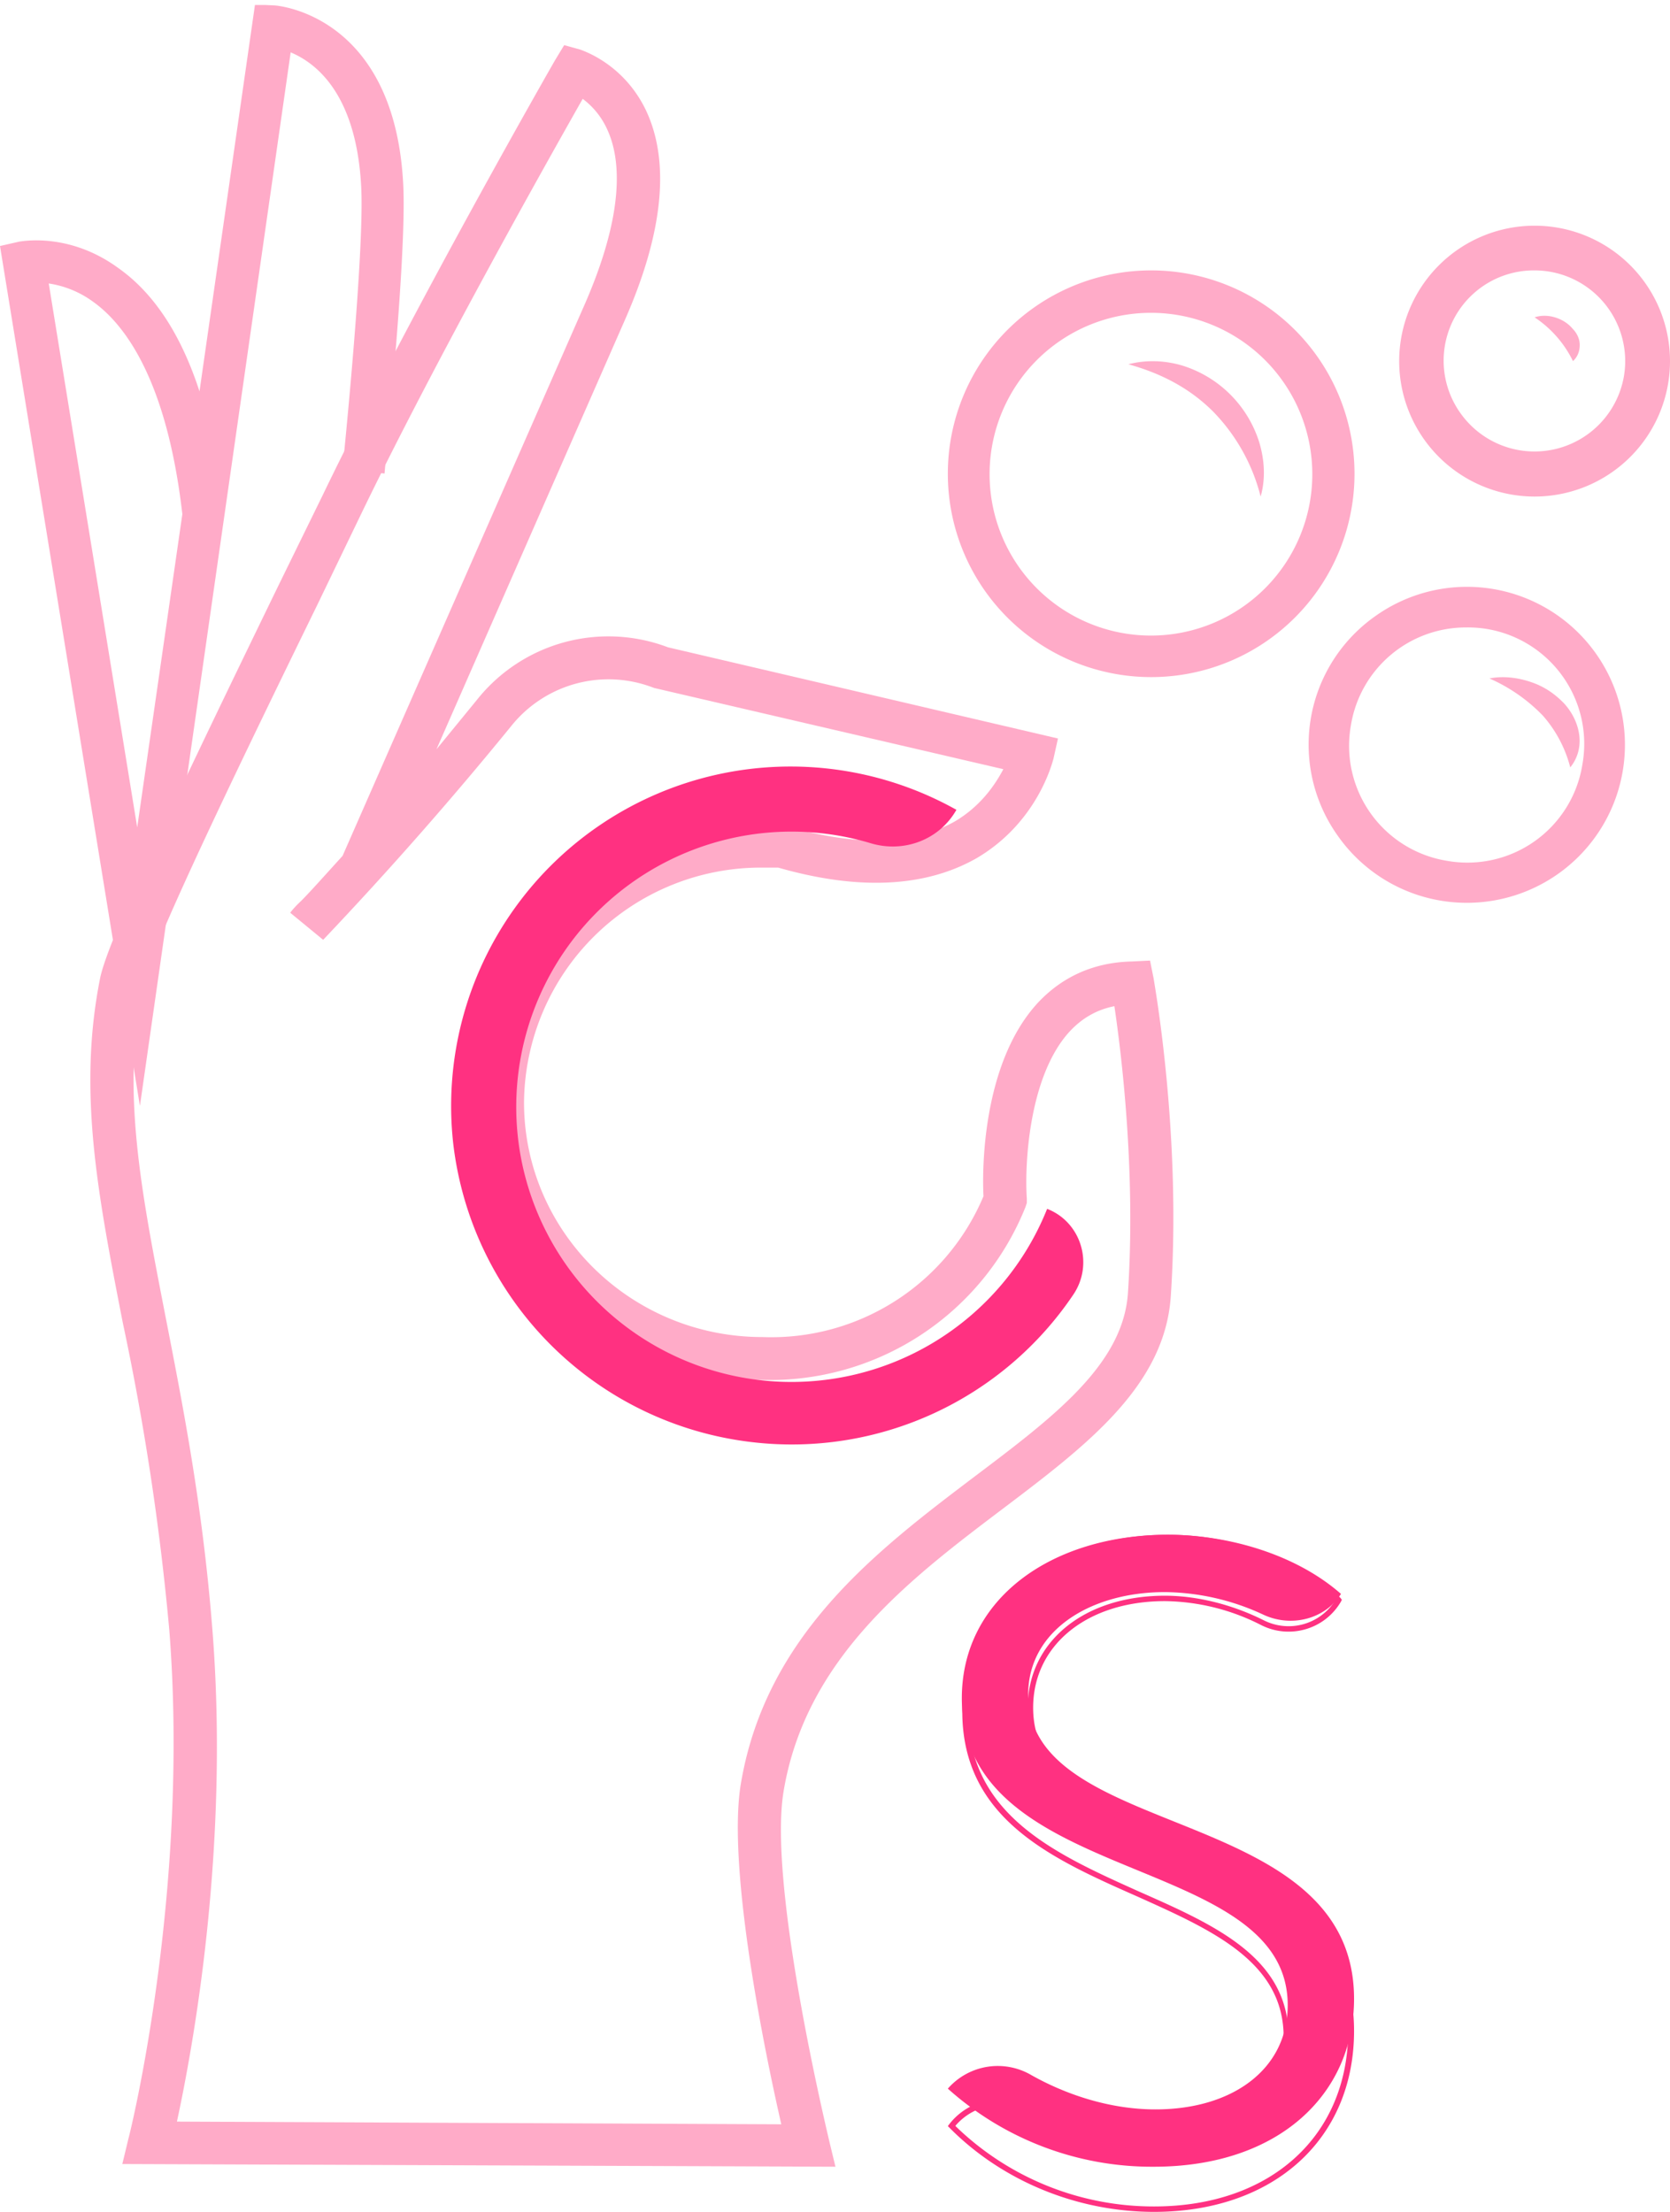
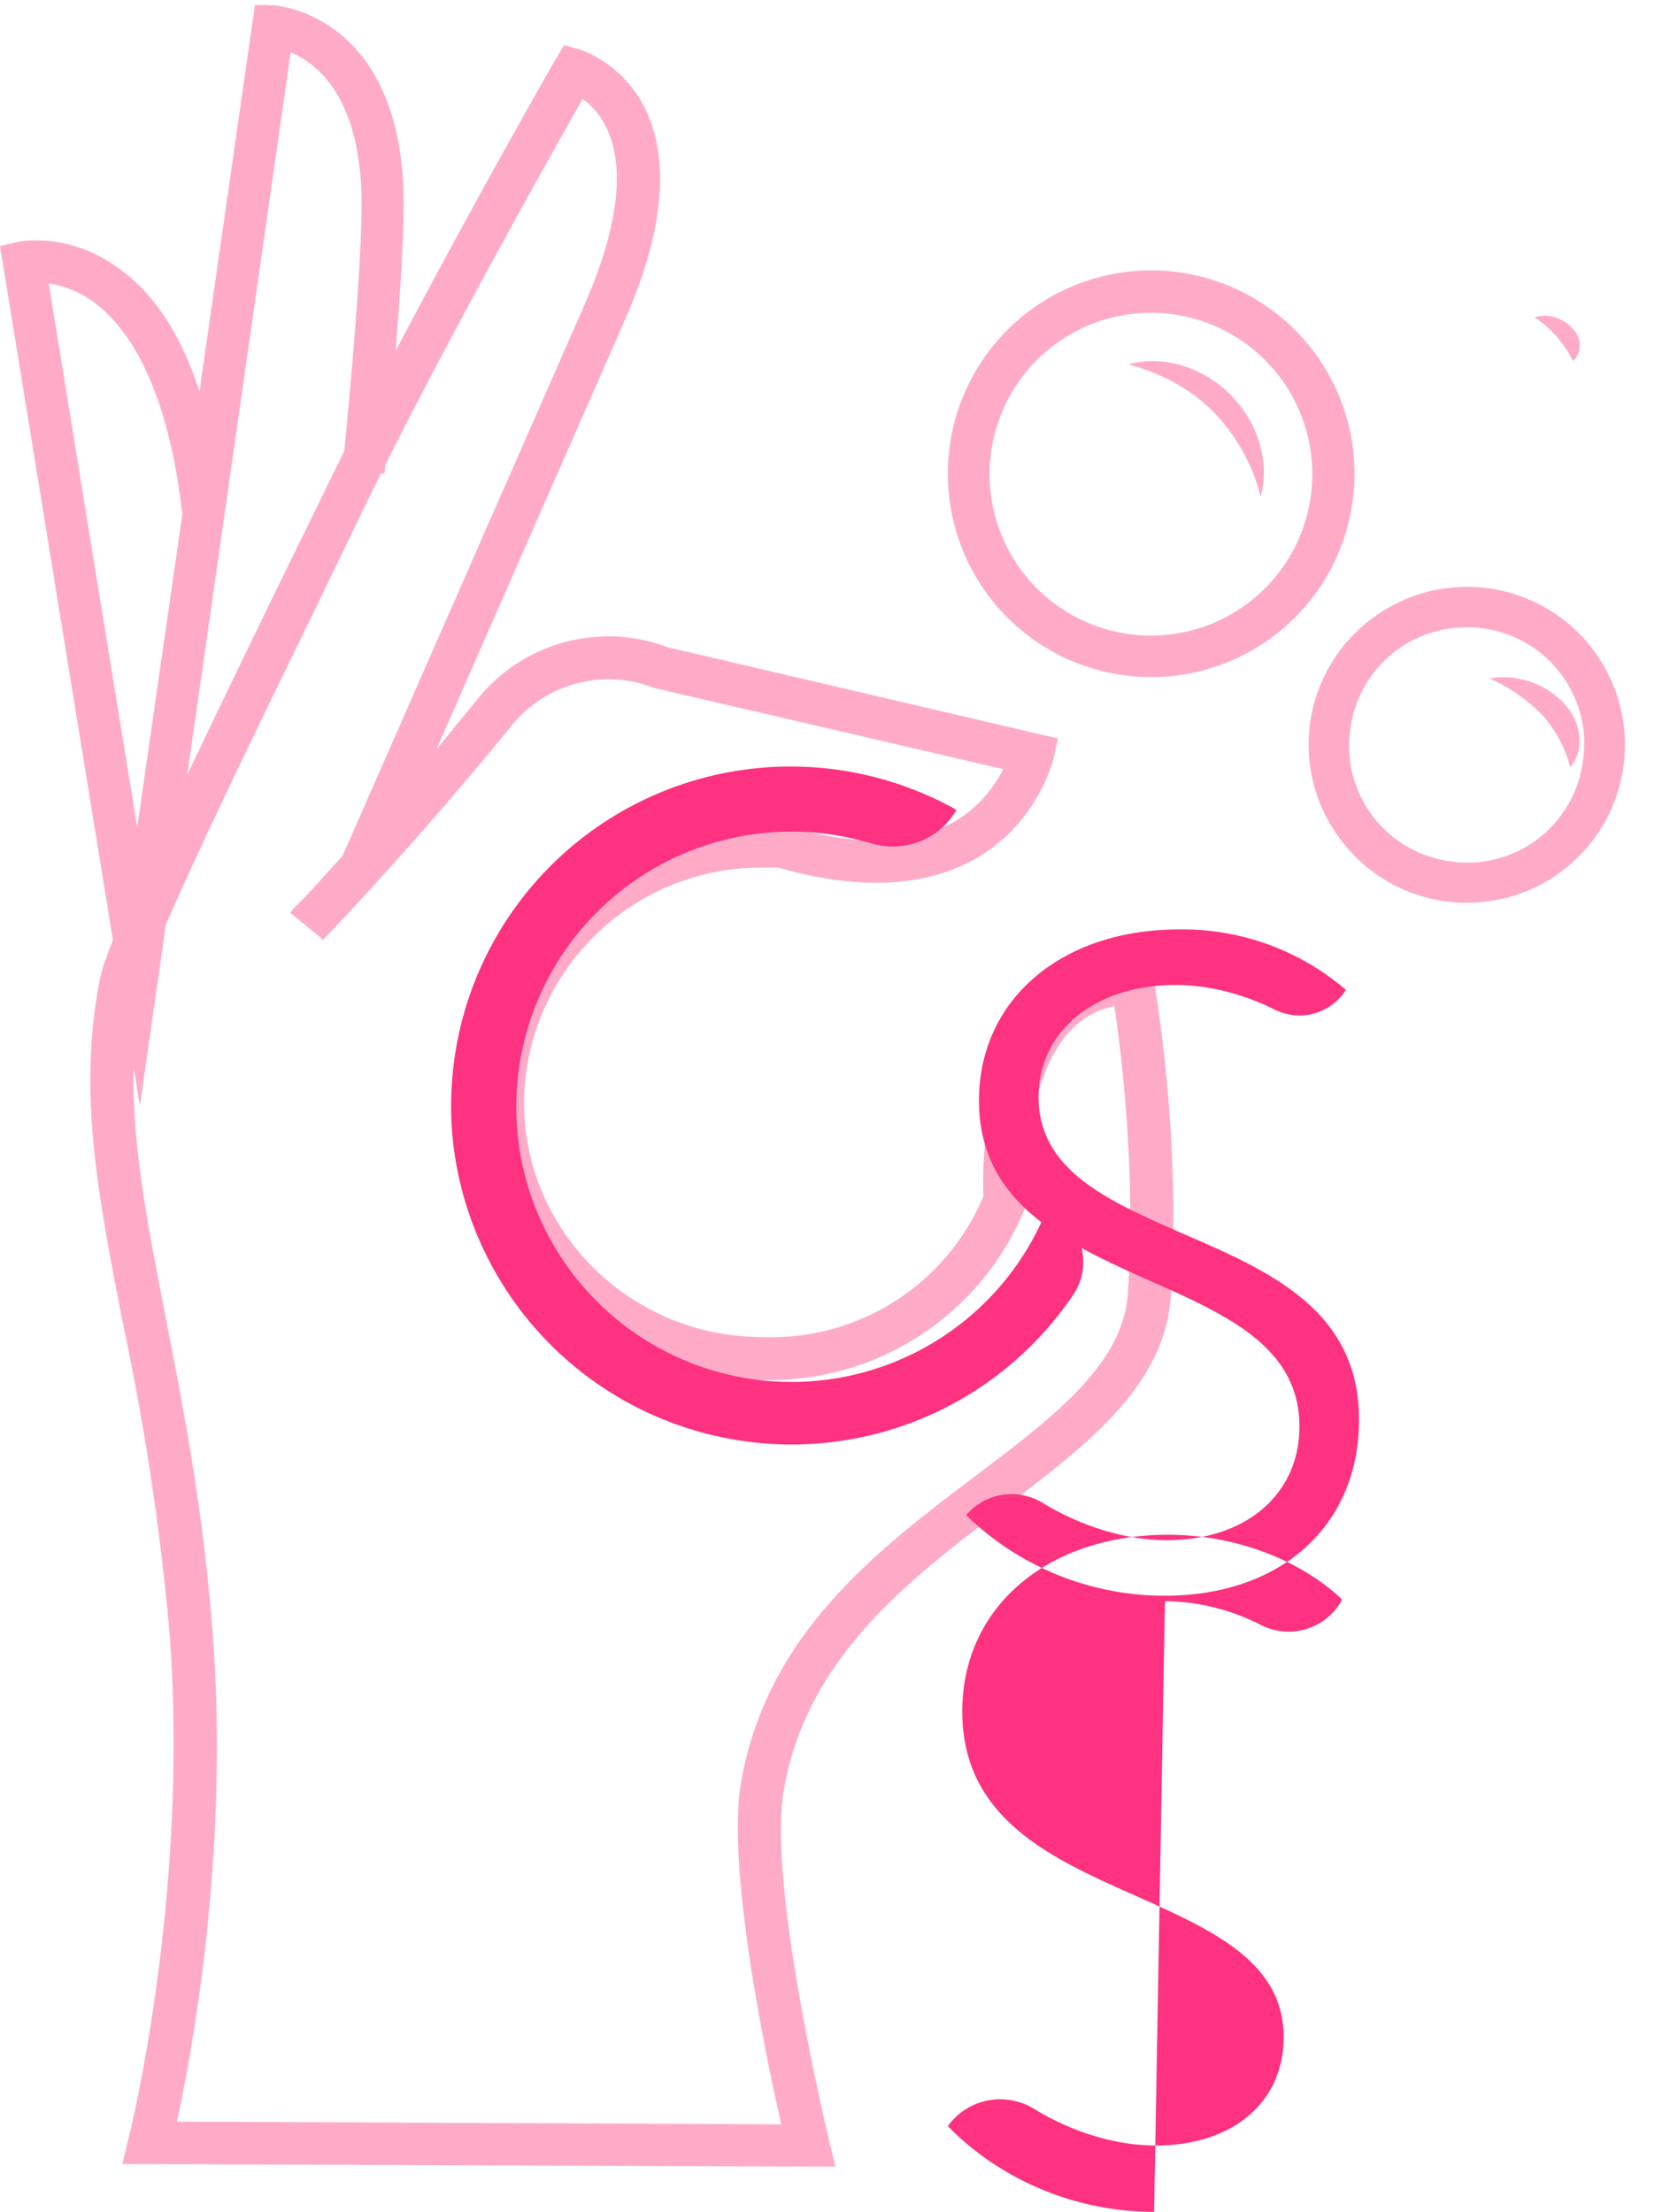
<svg xmlns="http://www.w3.org/2000/svg" xmlns:xlink="http://www.w3.org/1999/xlink" width="37" height="49" viewBox="0 0 37 49">
  <defs>
    <path id="c5zrb" d="M33.51 55l-15.8-.06.14-.58c.02-.06 1.36-5.44.9-11.26a57.5 57.5 0 0 0-1.03-6.8c-.56-2.87-1-5.14-.5-7.64.19-.91 1.9-4.47 3.94-8.67l.97-1.98c1.98-4.11 5.14-9.63 5.17-9.68l.2-.33.36.1c.04.02.95.3 1.45 1.34.54 1.14.39 2.71-.47 4.66l-4.17 9.5.9-1.1a3.72 3.72 0 0 1 4.23-1.16l8.64 2.02-.1.45c-.02.06-.34 1.4-1.7 2.2-1.14.65-2.62.72-4.4.21h-.35a5.25 5.25 0 0 0-5.28 5.2c0 2.87 2.37 5.2 5.28 5.2a5.1 5.1 0 0 0 4.9-3.12c-.03-.54-.04-2.93 1.2-4.28.54-.58 1.24-.9 2.08-.92l.41-.02.08.4c.02.14.62 3.47.38 7.03-.13 2-1.88 3.32-3.73 4.72-2.05 1.55-4.36 3.3-4.85 6.26-.35 2.12 1 7.67 1.01 7.73zm-14.6-1l13.4.06c-.35-1.53-1.2-5.63-.9-7.52.55-3.33 3.03-5.2 5.21-6.85 1.75-1.32 3.26-2.47 3.37-4.04.18-2.71-.15-5.35-.3-6.36-.4.08-.72.27-.99.56-.92 1-1 3-.95 3.7v.1l-.03.09a6.1 6.1 0 0 1-5.83 3.83 6.2 6.2 0 0 1-6.24-6.15 6.2 6.2 0 0 1 6.71-6.13l.1.02c1.54.45 2.78.4 3.69-.11.58-.34.9-.82 1.08-1.16l-7.74-1.8a2.76 2.76 0 0 0-3.16.84 82.98 82.98 0 0 1-4.17 4.74l-.73-.6c.03-.04.1-.13.24-.26.2-.2.52-.56.92-1l5.37-12.23c.72-1.65.9-2.99.49-3.87a1.73 1.73 0 0 0-.54-.67c-.76 1.34-3.26 5.78-4.92 9.22l-.96 1.99c-1.47 3.01-3.69 7.57-3.87 8.45-.47 2.31-.04 4.5.5 7.28.38 1.95.82 4.16 1.04 6.9.4 4.91-.44 9.4-.78 10.97z" />
    <path id="c5zra" d="M15 7.11h8.95v24.38H15z" />
    <path id="c5zrd" d="M18.1 31.5L15 12.45l.44-.1c.04 0 1.08-.21 2.17.58.8.56 1.4 1.48 1.81 2.74l1.23-8.57.43.02c.02 0 2.63.17 2.85 3.9.1 1.54-.4 6.27-.41 6.47l-.93-.1c0-.04.5-4.85.41-6.3-.12-2.03-1.01-2.7-1.56-2.93zm-2.02-18.22l1.96 12.05 1-6.94c-.34-2.95-1.26-4.19-1.97-4.7a2.22 2.22 0 0 0-.99-.41z" />
-     <path id="c5zre" d="M36 53.27a1.47 1.47 0 0 1 1.85-.3c.8.45 1.77.76 2.75.76 1.72 0 2.93-.9 2.93-2.31 0-3.41-7.22-2.6-7.22-6.8 0-2.21 2-3.62 4.56-3.62 1.36 0 2.85.44 3.84 1.31-.35.56-1.1.75-1.72.46a5.27 5.27 0 0 0-2.18-.5c-1.65 0-3.03.85-3.03 2.27 0 3.26 7.22 2.4 7.22 6.74 0 2.08-1.63 3.72-4.44 3.72A6.77 6.77 0 0 1 36 53.27" />
-     <path id="c5zrf" d="M40.57 56c-1.7 0-3.36-.68-4.53-1.86L36 54.1l.03-.04a1.43 1.43 0 0 1 1.9-.33c.84.51 1.8.8 2.68.8 1.7 0 2.83-.96 2.83-2.4 0-1.67-1.58-2.37-3.25-3.12-1.9-.84-3.87-1.72-3.87-4.1 0-2.3 1.88-3.91 4.56-3.91 1.45 0 2.88.53 3.82 1.4l.03.04-.02.04c-.36.62-1.14.84-1.77.52a4.8 4.8 0 0 0-2.13-.53c-1.72 0-2.92.97-2.92 2.36 0 1.56 1.52 2.22 3.13 2.92 1.87.8 3.98 1.72 3.98 4.24 0 2.4-1.78 4.01-4.43 4.01m-4.4-1.9a6.3 6.3 0 0 0 4.4 1.78c2.58 0 4.3-1.56 4.3-3.9 0-2.43-1.98-3.29-3.9-4.12-1.64-.72-3.2-1.39-3.2-3.03 0-1.46 1.25-2.48 3.04-2.48.72 0 1.5.2 2.18.54.57.29 1.25.1 1.59-.43a5.55 5.55 0 0 0-3.7-1.34c-2.61 0-4.43 1.56-4.43 3.79 0 2.3 1.93 3.16 3.8 4 1.7.75 3.3 1.47 3.3 3.22 0 1.5-1.18 2.52-2.94 2.52-.9 0-1.88-.3-2.74-.82a1.32 1.32 0 0 0-1.7.26" />
+     <path id="c5zrf" d="M40.57 56c-1.7 0-3.36-.68-4.53-1.86L36 54.1l.03-.04a1.43 1.43 0 0 1 1.9-.33c.84.51 1.8.8 2.68.8 1.7 0 2.83-.96 2.83-2.4 0-1.67-1.58-2.37-3.25-3.12-1.9-.84-3.87-1.72-3.87-4.1 0-2.3 1.88-3.91 4.56-3.91 1.45 0 2.88.53 3.82 1.4l.03.04-.02.04c-.36.62-1.14.84-1.77.52a4.8 4.8 0 0 0-2.13-.53m-4.4-1.9a6.3 6.3 0 0 0 4.4 1.78c2.58 0 4.3-1.56 4.3-3.9 0-2.43-1.98-3.29-3.9-4.12-1.64-.72-3.2-1.39-3.2-3.03 0-1.46 1.25-2.48 3.04-2.48.72 0 1.5.2 2.18.54.57.29 1.25.1 1.59-.43a5.55 5.55 0 0 0-3.7-1.34c-2.61 0-4.43 1.56-4.43 3.79 0 2.3 1.93 3.16 3.8 4 1.7.75 3.3 1.47 3.3 3.22 0 1.5-1.18 2.52-2.94 2.52-.9 0-1.88-.3-2.74-.82a1.32 1.32 0 0 0-1.7.26" />
    <path id="c5zrg" d="M31.68 38.95a7.54 7.54 0 0 1-6.64-6.63 7.52 7.52 0 0 1 11.15-7.38c-.38.67-1.17.96-1.9.74a6.1 6.1 0 0 0-7.76 6.9 6.1 6.1 0 0 0 11.67 1.2c.75.29 1.04 1.22.58 1.9a7.52 7.52 0 0 1-7.1 3.27" />
    <path id="c5zrh" d="M40.5 22a4.5 4.5 0 1 1 .01-9.01A4.5 4.5 0 0 1 40.5 22m0-8.07a3.57 3.57 0 1 0 0 7.15 3.57 3.57 0 0 0 0-7.15" />
    <path id="c5zri" d="M47.5 27a3.49 3.49 0 0 1-2.85-1.47 3.48 3.48 0 0 1 .82-4.88A3.5 3.5 0 1 1 47.5 27m-.02-6.1a2.58 2.58 0 0 0-2.55 2.17 2.58 2.58 0 0 0 2.13 3 2.58 2.58 0 0 0 3-2.14 2.58 2.58 0 0 0-2.14-3 2.6 2.6 0 0 0-.44-.03" />
-     <path id="c5zrj" d="M49 18a3 3 0 1 1 0-6 3 3 0 0 1 0 6m0-5.01a2 2 0 0 0-1.63 3.18 2.01 2.01 0 0 0 3.61-.84 2.01 2.01 0 0 0-1.99-2.34" />
    <path id="c5zrk" d="M49 14.03c.3-.1.66.03.84.25.1.1.16.23.16.36 0 .13-.04.26-.15.36a2.45 2.45 0 0 0-.85-.97" />
    <path id="c5zrl" d="M48 22.03c.3-.06.63-.02.92.08.3.1.54.27.74.48.18.2.3.45.33.7.03.25-.03.5-.2.71a2.78 2.78 0 0 0-.61-1.15 3.73 3.73 0 0 0-1.18-.82" />
    <path id="c5zrm" d="M40 15.07c.38-.1.8-.09 1.2.03a2.59 2.59 0 0 1 1.7 1.7c.12.4.14.82.03 1.2a4.15 4.15 0 0 0-1.05-1.88c-.5-.5-1.12-.84-1.88-1.05" />
    <clipPath id="c5zrc">
      <use xlink:href="#c5zra" />
    </clipPath>
  </defs>
  <g>
    <g transform="translate(-15 -7)">
      <g>
        <use fill="#ffabc8" xlink:href="#c5zrb" />
      </g>
      <g>
        <g />
        <g clip-path="url(#c5zrc)">
          <use fill="#ffabc8" xlink:href="#c5zrd" />
        </g>
      </g>
      <g>
        <use fill="#ff3181" xlink:href="#c5zre" />
      </g>
      <g>
        <use fill="#ff3181" xlink:href="#c5zrf" />
      </g>
      <g>
        <use fill="#ff3181" xlink:href="#c5zrg" />
      </g>
      <g>
        <use fill="#ffabc8" xlink:href="#c5zrh" />
      </g>
      <g>
        <use fill="#ffabc8" xlink:href="#c5zri" />
      </g>
      <g>
        <use fill="#ffabc8" xlink:href="#c5zrj" />
      </g>
      <g>
        <use fill="#ffabc8" xlink:href="#c5zrk" />
      </g>
      <g>
        <use fill="#ffabc8" xlink:href="#c5zrl" />
      </g>
      <g>
        <use fill="#ffabc8" xlink:href="#c5zrm" />
      </g>
    </g>
  </g>
</svg>